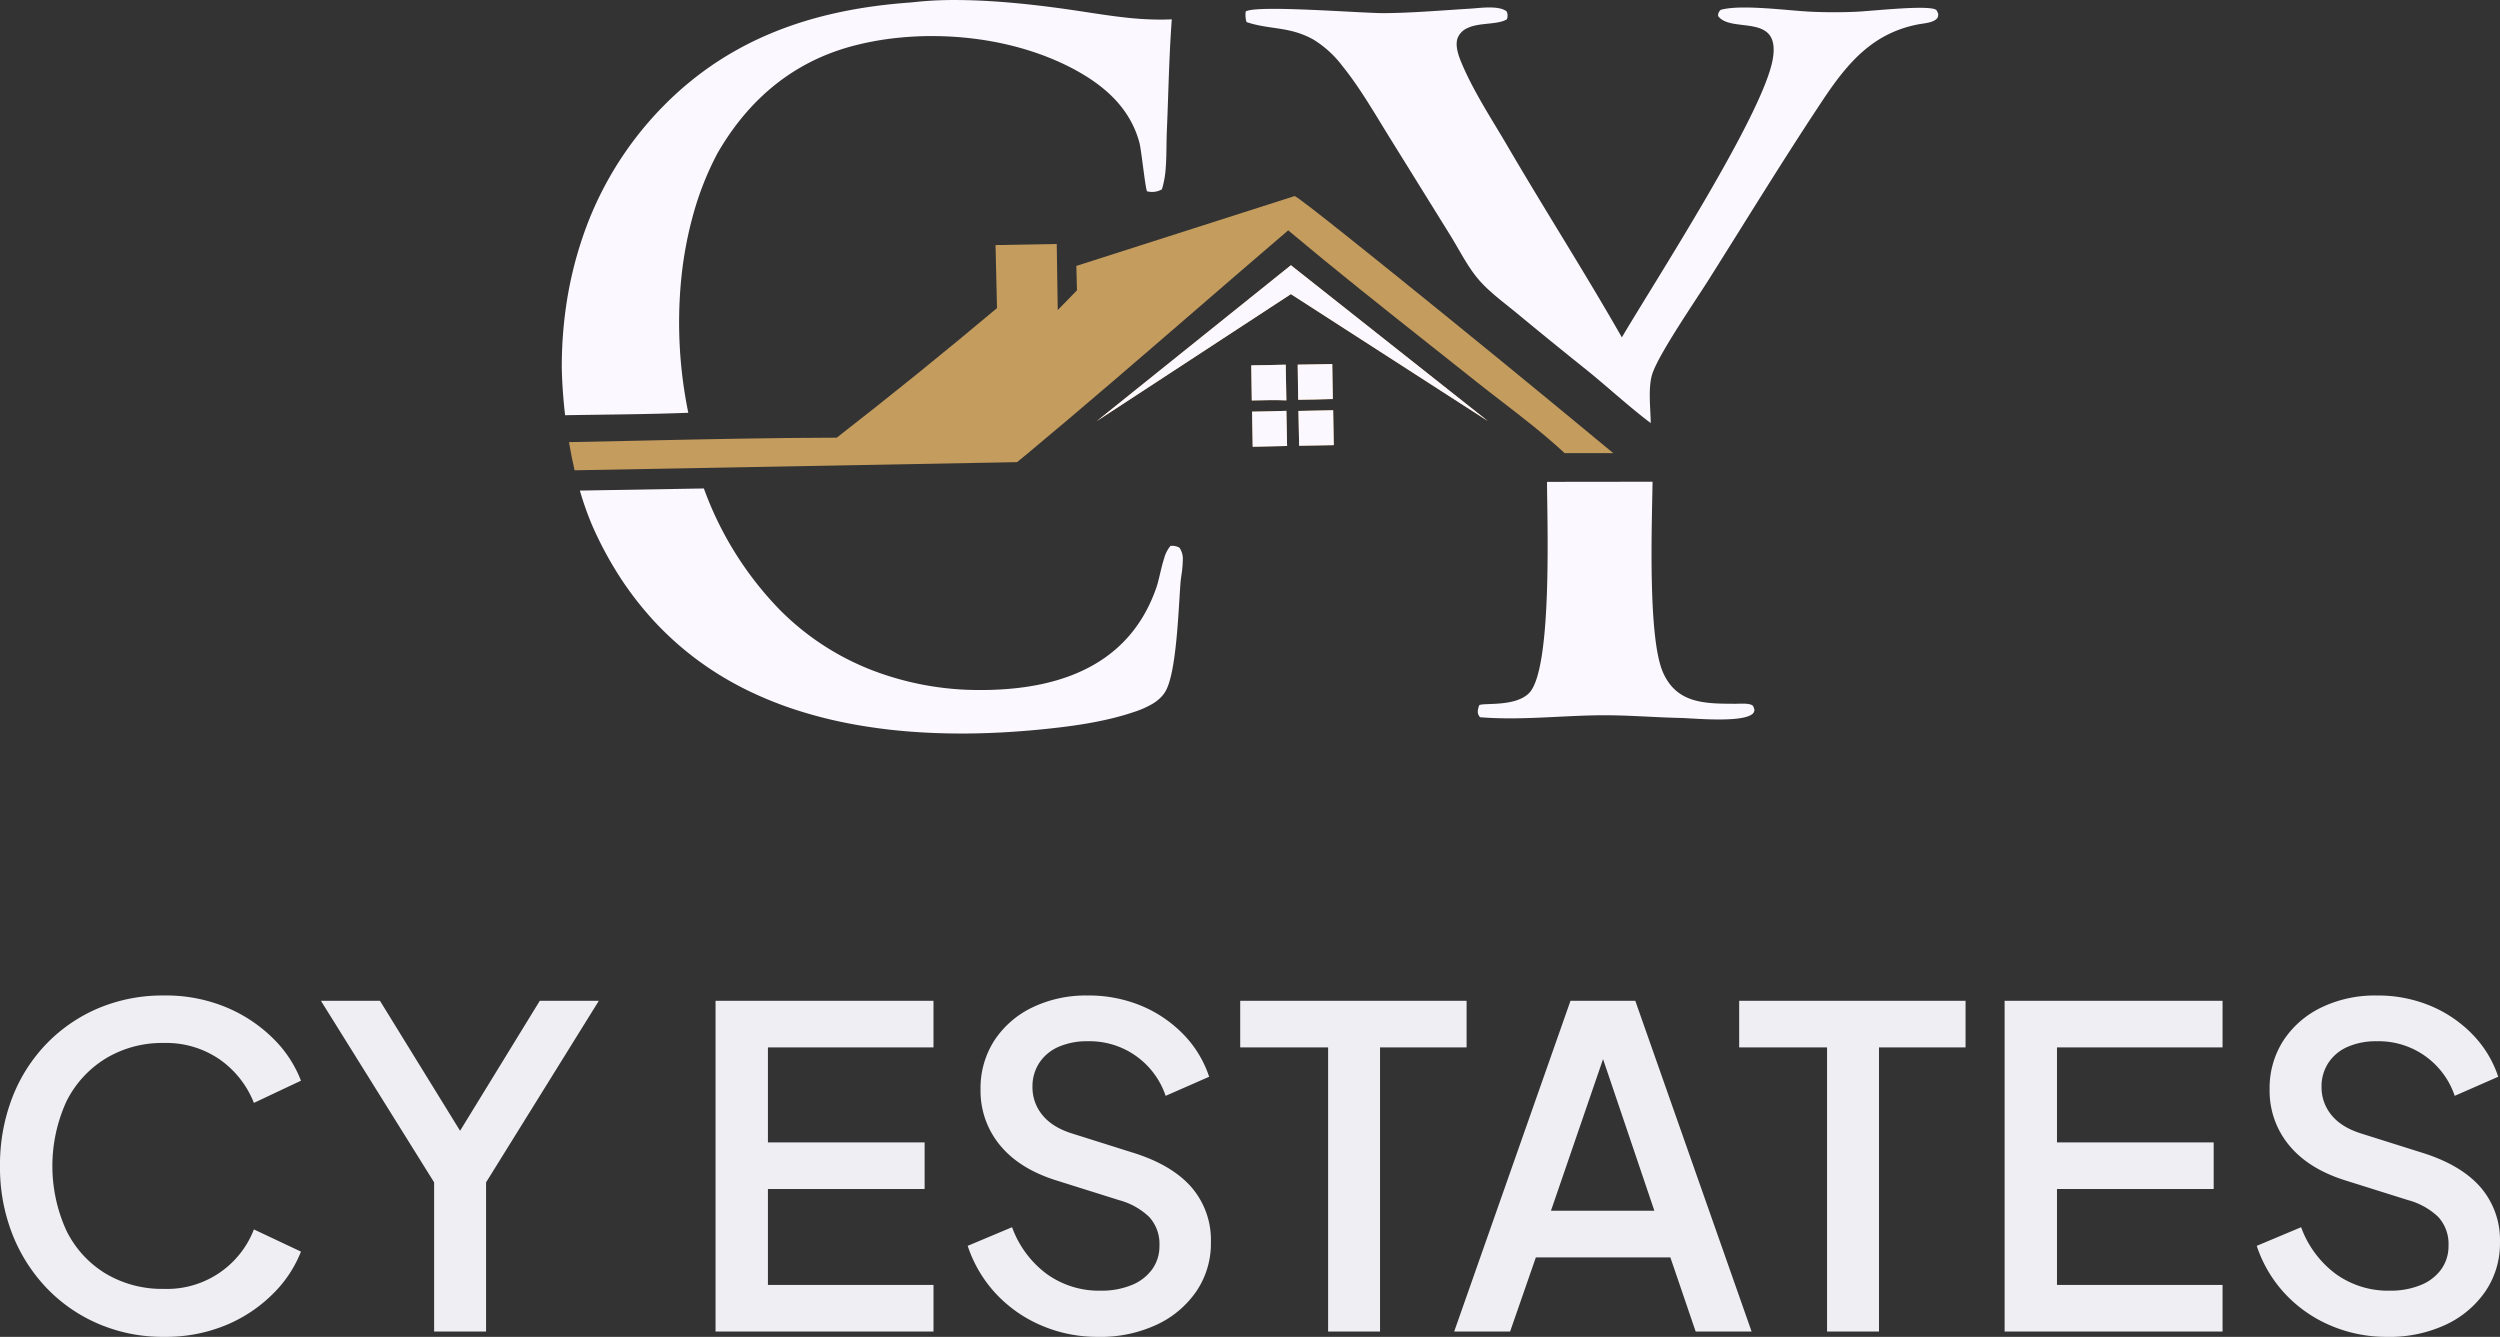
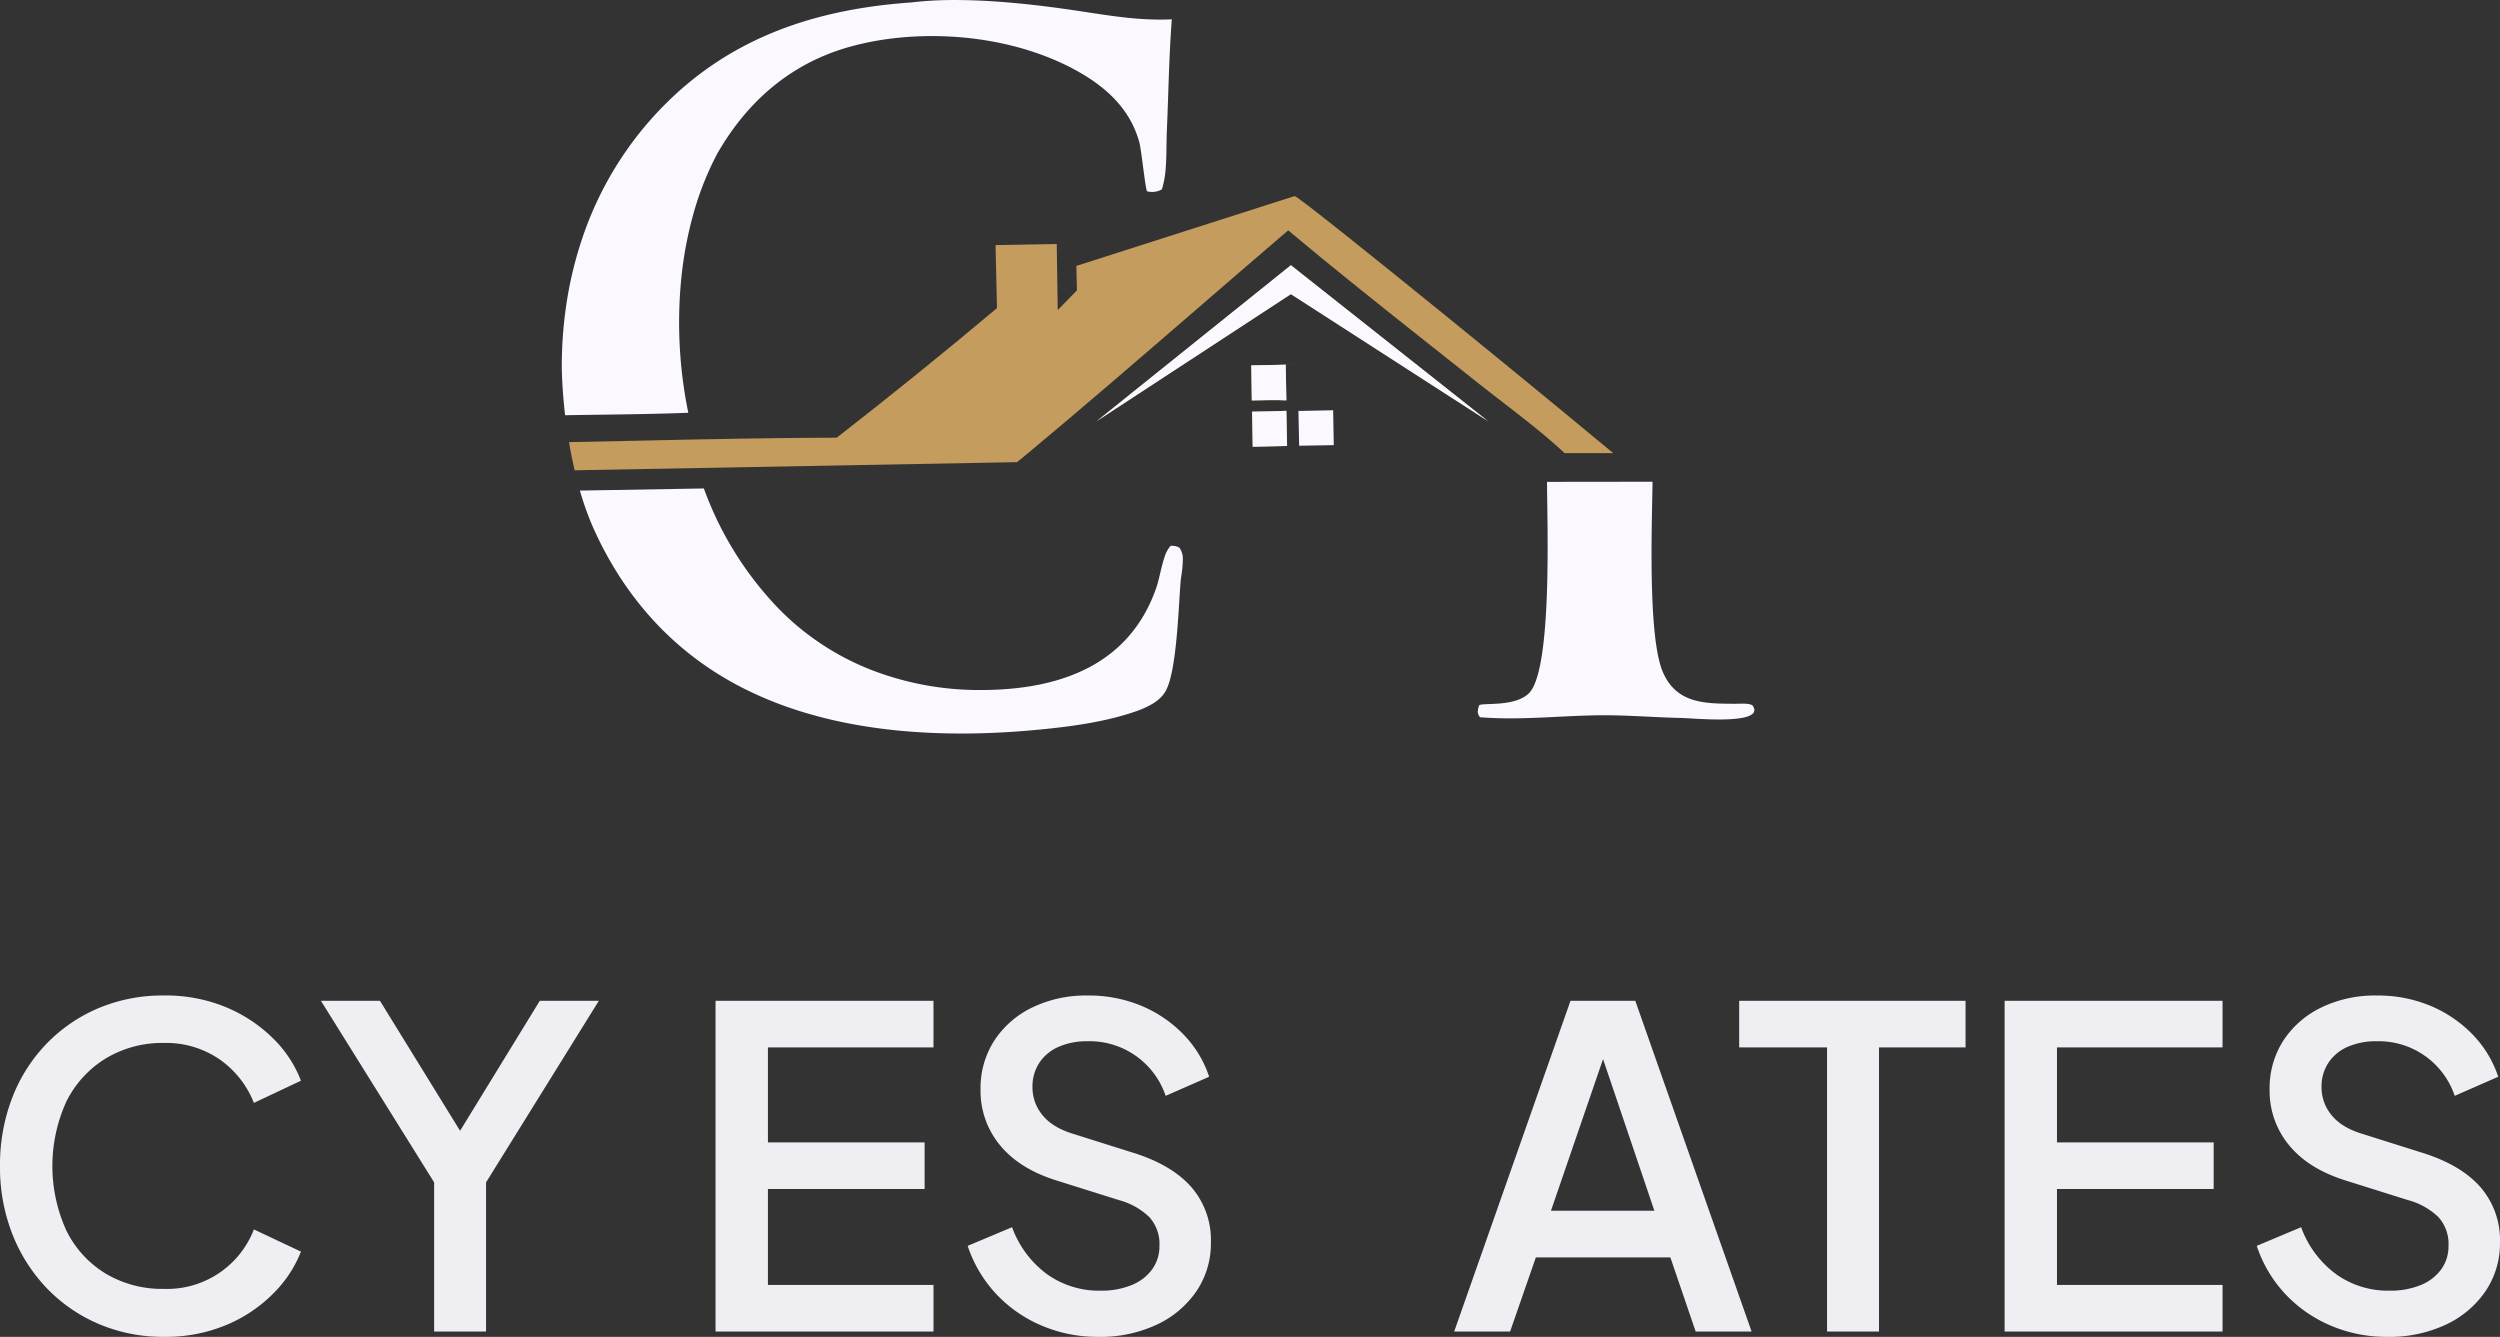
<svg xmlns="http://www.w3.org/2000/svg" width="689.424" height="368.662" viewBox="0 0 689.424 368.662">
  <rect x="0" y="0" width="689.424" height="368.662" fill="#333333" stroke="none" />
  <g id="logo" transform="translate(1096.712 -263.669)">
    <g id="Group_1" data-name="Group 1">
-       <path id="Path_1" data-name="Path 1" d="M1102.545,908.706c9.245-15.68,38.942-61.484,41.607-76.677,2.3-13.111-11.5-7.008-15.064-11.947a1.979,1.979,0,0,1,.763-1.716c5.676-1.533,18.126.19,24.554.518q6.367.306,12.739.028c4.361-.2,18.137-1.757,21.553-.754.77.227.7.514,1.062,1.183a2.009,2.009,0,0,1-.189,1.277c-1,1.357-3.775,1.475-5.311,1.772-12.144,2.348-19.021,10.111-25.667,19.926-11.057,16.584-21.47,33.625-32.1,50.485-3.726,5.91-13.461,20.061-15.458,25.711-1.35,3.822-.562,9.732-.522,13.829-6.062-4.558-11.716-9.833-17.626-14.607q-9.762-7.8-19.385-15.763c-3.661-3.024-7.855-6.018-10.863-9.7-2.818-3.448-4.964-7.752-7.307-11.551l-16.871-27.188c-4.1-6.607-8.063-13.552-12.943-19.619a29.275,29.275,0,0,0-7.964-7.294c-6.662-3.756-12.115-2.7-18.506-4.859a6.86,6.86,0,0,1-.23-2.917c2.811-1.893,32.223.494,38.132.451,7.757-.057,15.52-.726,23.258-1.208,2.76-.121,8.3-1.074,10.564.728a2.761,2.761,0,0,1,.076,2.156c-2.369,1.566-7.606.876-10.757,2.386a5.059,5.059,0,0,0-2.9,2.989c-.682,2.336.526,5.252,1.453,7.4,3.307,7.639,8.209,15.087,12.421,22.293,10.315,17.659,21.36,34.9,31.482,52.668" transform="translate(-1752 -552)" fill="#fbf8ff" />
      <path id="Path_2" data-name="Path 2" d="M813.745,945.36h0c-.58-2.488-1.1-5.1-1.551-7.765,6.39-.124,12.878-.265,19.152-.4,17.928-.391,36.467-.795,54.691-.831,14.876-11.57,29.744-23.592,44.192-35.729l-.4-17.384,16.875-.3.278,18.222,5.3-5.445L952.111,889l60.192-19.261c.983.131,23.513,18.266,42.241,33.455,20.9,16.954,42.511,34.831,45.63,37.432h-13.411c-5.428-5.062-11.459-9.709-17.291-14.206-2.378-1.832-4.836-3.727-7.215-5.621-3.919-3.12-7.92-6.289-11.787-9.353l-.011-.009-.005,0c-13.2-10.457-26.848-21.27-39.922-32.243-8.5,7.265-17.1,14.7-25.417,21.887l-.011.01C969.858,914.261,954.1,927.883,938.348,941l-2.6,2.117Z" transform="translate(-1752 -552)" fill="#c49c5e" />
      <path id="Path_3" data-name="Path 3" d="M1081.911,948.55l29.1-.036c-.164,11.742-1.358,43.074,2.909,52.648,3.833,8.607,11.655,8.545,19.805,8.588,1.3.008,3.46-.215,4.636.325.511.234.573.854.77,1.347-.154.544-.117.759-.588,1.146-2.931,2.4-15.407,1.263-19.411,1.1-7.829-.16-15.666-.872-23.506-.741-10.746.179-21.426,1.4-32.172.533a2.2,2.2,0,0,1-.6-1.942,6.062,6.062,0,0,1,.354-1.357c.956-.778,9.8.554,13.71-3.318,6.6-6.545,4.986-48.327,4.993-58.288" transform="translate(-1752 -552)" fill="#fbf8ff" />
-       <path id="Path_4" data-name="Path 4" d="M1013.156,916.228l9.527-.159.153,9.639c-3.178.122-6.369.139-9.552.206Z" transform="translate(-1752 -552)" fill="#c49c5e" />
-       <path id="Path_5" data-name="Path 5" d="M1013.358,929l9.574-.195.17,9.62-9.548.166Z" transform="translate(-1752 -552)" fill="#c49c5e" />
      <path id="Path_6" data-name="Path 6" d="M1000.351,916.416c3.165-.022,6.336-.116,9.5-.179l.179,9.845c-3.161-.168-6.372-.015-9.533.019Z" transform="translate(-1752 -552)" fill="#c49c5e" />
      <path id="Path_7" data-name="Path 7" d="M1000.575,929.188c3.151-.012,6.31-.139,9.46-.221l.19,9.69-9.478.209Z" transform="translate(-1752 -552)" fill="#c49c5e" />
      <path id="Path_8" data-name="Path 8" d="M957.717,931.811l53.562-43,54.361,43-54.361-35.034Z" transform="translate(-1752 -552)" fill="#c49c5e" />
      <path id="Path_9" data-name="Path 9" d="M920.339,1017.95c-5.3,0-10.512-.217-15.476-.645a149.114,149.114,0,0,1-15.322-2.1,122.512,122.512,0,0,1-14.864-3.81,102.482,102.482,0,0,1-14.1-5.772,88.593,88.593,0,0,1-13.693-8.5,86.268,86.268,0,0,1-11.545-10.525,90.439,90.439,0,0,1-9.445-12.337,100.542,100.542,0,0,1-7.4-13.939,85.43,85.43,0,0,1-3.292-9.367l34.191-.584a93.632,93.632,0,0,0,20.929,33.458,72.793,72.793,0,0,0,25.437,16.656,82.18,82.18,0,0,0,29.987,5.469h.156c25.685-.041,41.954-9.628,48.357-28.493.3-.883.587-2.1.891-3.383v-.005c.343-1.45.733-3.094,1.2-4.512a8.756,8.756,0,0,1,1.733-3.358c.173-.008.32-.011.449-.011a3.758,3.758,0,0,1,2.028.537,5.422,5.422,0,0,1,.906,3.461,29.918,29.918,0,0,1-.387,4.161v.006c-.092.657-.179,1.277-.225,1.8-.106,1.34-.206,2.954-.322,4.823-.25,4.034-.561,9.054-1.1,13.628-.626,5.365-1.424,9.012-2.443,11.146a8.264,8.264,0,0,1-1.616,2.263,11.862,11.862,0,0,1-2.214,1.72,26,26,0,0,1-5.158,2.278c-8.411,2.854-17.839,4.049-25.951,4.841-7.471.732-14.78,1.1-21.722,1.1m-109.2-87.779h0c-.854-7.378-.9-12.6-.9-12.656h-.014a116.051,116.051,0,0,1,1.326-18.367,105.945,105.945,0,0,1,4.307-17.735,94.945,94.945,0,0,1,18.081-31.84,96.467,96.467,0,0,1,7.484-7.754,90.37,90.37,0,0,1,7.986-6.575,88.722,88.722,0,0,1,8.465-5.471,91.625,91.625,0,0,1,8.924-4.443,99.613,99.613,0,0,1,9.359-3.493c3.13-.993,6.42-1.872,9.777-2.612,3.258-.718,6.68-1.327,10.173-1.81,3.377-.468,6.926-.832,10.549-1.084a99.726,99.726,0,0,1,12.02-.66c4.807,0,10.183.265,15.982.787,4.738.428,9.712,1.017,15.206,1.8,1.722.246,3.455.511,5.131.767h0c3.3.5,6.716,1.025,10.077,1.407a89.762,89.762,0,0,0,10.156.637c1.088,0,2.17-.026,3.216-.078-.524,6.961-.766,14.077-1,20.958v.019c-.112,3.3-.228,6.711-.374,10.058-.052,1.2-.069,2.448-.086,3.772v0c-.028,2.052-.056,4.173-.221,6.237a25.749,25.749,0,0,1-1.04,5.835,5.332,5.332,0,0,1-2.694.721,5.98,5.98,0,0,1-1.4-.169c-.263-.329-.7-3.687-1.131-6.935-.357-2.711-.725-5.514-.981-6.471-2.1-7.845-7.42-14.148-16.275-19.269-11.3-6.537-25.852-10.137-40.966-10.137a90.658,90.658,0,0,0-11.242.693,80.014,80.014,0,0,0-10.695,2.072c-15.816,4.234-28.33,14.183-37.194,29.572a83.476,83.476,0,0,0-6.647,16.759,105.655,105.655,0,0,0-3.365,18.2A123.643,123.643,0,0,0,845.1,929.5c-8.228.317-16.608.428-24.709.536h-.025c-3.022.041-6.148.083-9.221.135" transform="translate(-1752 -552)" fill="#fbf8ff" />
-       <path id="Path_10" data-name="Path 10" d="M1013.156,916.228l9.527-.159.153,9.639c-3.178.122-6.369.139-9.552.206Z" transform="translate(-1752 -552)" fill="#fbf8ff" />
+       <path id="Path_10" data-name="Path 10" d="M1013.156,916.228c-3.178.122-6.369.139-9.552.206Z" transform="translate(-1752 -552)" fill="#fbf8ff" />
      <path id="Path_11" data-name="Path 11" d="M1013.358,929l9.574-.195.17,9.62-9.548.166Z" transform="translate(-1752 -552)" fill="#fbf8ff" />
      <path id="Path_12" data-name="Path 12" d="M1000.351,916.416c3.165-.022,6.336-.116,9.5-.179l.179,9.845c-3.161-.168-6.372-.015-9.533.019Z" transform="translate(-1752 -552)" fill="#fbf8ff" />
      <path id="Path_13" data-name="Path 13" d="M1000.575,929.188c3.151-.012,6.31-.139,9.46-.221l.19,9.69-9.478.209Z" transform="translate(-1752 -552)" fill="#fbf8ff" />
      <path id="Path_14" data-name="Path 14" d="M957.717,931.811l53.562-43,54.361,43-54.361-35.034Z" transform="translate(-1752 -552)" fill="#fbf8ff" />
    </g>
    <g id="Group_2" data-name="Group 2">
      <path id="Path_15" data-name="Path 15" d="M700.458,1184.331a44.951,44.951,0,0,1-17.933-3.55,43.352,43.352,0,0,1-14.322-9.854,45.654,45.654,0,0,1-9.488-14.873,50.312,50.312,0,0,1-3.427-18.852,51.253,51.253,0,0,1,3.366-18.79,44.262,44.262,0,0,1,9.487-14.935,43.46,43.46,0,0,1,14.322-9.792,45.493,45.493,0,0,1,17.995-3.489,43.29,43.29,0,0,1,17.321,3.3,40.49,40.49,0,0,1,12.915,8.63,32.72,32.72,0,0,1,7.59,11.568l-12.976,6.12a26.441,26.441,0,0,0-9.365-11.934,25.934,25.934,0,0,0-15.485-4.591,30.031,30.031,0,0,0-16.036,4.284,29.08,29.08,0,0,0-10.834,11.874,42.924,42.924,0,0,0,0,35.562,28.57,28.57,0,0,0,10.834,11.874,30.355,30.355,0,0,0,16.036,4.222,25.679,25.679,0,0,0,24.85-16.4l12.976,6.121a33.585,33.585,0,0,1-7.59,11.507,39.965,39.965,0,0,1-12.915,8.691,43.29,43.29,0,0,1-17.321,3.305" transform="translate(-1752 -552)" fill="#efeef3" />
      <path id="Path_16" data-name="Path 16" d="M775.007,1182.862v-41.131l-31.215-50.066h16.281l24.972,40.518h-5.753l24.849-40.518h16.282l-31.094,50.066v41.131Z" transform="translate(-1752 -552)" fill="#efeef3" />
      <path id="Path_17" data-name="Path 17" d="M852.615,1182.862v-91.2h60.1v12.853H867.059v26.2H910.27v12.852H867.059v26.441h45.659v12.854Z" transform="translate(-1752 -552)" fill="#efeef3" />
      <path id="Path_18" data-name="Path 18" d="M958.134,1184.331a38.958,38.958,0,0,1-15.914-3.244,36.794,36.794,0,0,1-12.486-8.874,35.8,35.8,0,0,1-7.589-12.977l12.241-5.14a27.858,27.858,0,0,0,9.67,12.975,24.688,24.688,0,0,0,14.69,4.53,22.129,22.129,0,0,0,8.569-1.531,12.9,12.9,0,0,0,5.692-4.345,10.841,10.841,0,0,0,2.02-6.489,11.024,11.024,0,0,0-2.815-7.956,19.248,19.248,0,0,0-8.325-4.652l-17.137-5.386q-10.284-3.181-15.669-9.732a23.44,23.44,0,0,1-5.386-15.363,24.188,24.188,0,0,1,3.794-13.526,25.939,25.939,0,0,1,10.467-9.12,33.888,33.888,0,0,1,15.24-3.3,37.678,37.678,0,0,1,14.935,2.876,34.953,34.953,0,0,1,11.567,7.9,30.422,30.422,0,0,1,7.039,11.629l-12,5.263a22.119,22.119,0,0,0-21.544-15.056,19.355,19.355,0,0,0-7.957,1.53,12.118,12.118,0,0,0-5.325,4.406,11.838,11.838,0,0,0-1.9,6.672,11.987,11.987,0,0,0,2.815,7.834q2.816,3.429,8.569,5.142l15.914,5.018q10.893,3.306,16.4,9.487a22.254,22.254,0,0,1,5.509,15.364,23.457,23.457,0,0,1-3.979,13.465,27.13,27.13,0,0,1-10.956,9.242,36.768,36.768,0,0,1-16.158,3.366" transform="translate(-1752 -552)" fill="#efeef3" />
-       <path id="Path_19" data-name="Path 19" d="M1021.542,1182.862v-78.344H997.3v-12.853h62.431v12.853h-23.871v78.344Z" transform="translate(-1752 -552)" fill="#efeef3" />
      <path id="Path_20" data-name="Path 20" d="M1056.308,1182.862l32.073-91.2h17.872l32.072,91.2H1122.9l-6.977-20.443h-37.092l-7.1,20.443Zm26.686-33.3h28.522l-16.158-47.741h4.039Z" transform="translate(-1752 -552)" fill="#efeef3" />
      <path id="Path_21" data-name="Path 21" d="M1159.135,1182.862v-78.344H1134.9v-12.853h62.43v12.853h-23.871v78.344Z" transform="translate(-1752 -552)" fill="#efeef3" />
      <path id="Path_22" data-name="Path 22" d="M1208.1,1182.862v-91.2h60.1v12.853h-45.66v26.2h43.212v12.852h-43.212v26.441h45.66v12.854Z" transform="translate(-1752 -552)" fill="#efeef3" />
      <path id="Path_23" data-name="Path 23" d="M1313.619,1184.331a38.949,38.949,0,0,1-15.913-3.244,36.775,36.775,0,0,1-12.486-8.874,35.8,35.8,0,0,1-7.59-12.977l12.241-5.14a27.859,27.859,0,0,0,9.671,12.975,24.684,24.684,0,0,0,14.689,4.53,22.131,22.131,0,0,0,8.57-1.531,12.9,12.9,0,0,0,5.692-4.345,10.848,10.848,0,0,0,2.02-6.489,11.025,11.025,0,0,0-2.816-7.956,19.25,19.25,0,0,0-8.324-4.652l-17.138-5.386q-10.282-3.181-15.669-9.732a23.438,23.438,0,0,1-5.385-15.363,24.187,24.187,0,0,1,3.793-13.526,25.945,25.945,0,0,1,10.467-9.12,33.893,33.893,0,0,1,15.24-3.3,37.671,37.671,0,0,1,14.935,2.876,34.932,34.932,0,0,1,11.567,7.9,30.413,30.413,0,0,1,7.04,11.629l-12,5.263a22.119,22.119,0,0,0-21.545-15.056,19.359,19.359,0,0,0-7.957,1.53,12.12,12.12,0,0,0-5.324,4.406,11.838,11.838,0,0,0-1.9,6.672,11.981,11.981,0,0,0,2.815,7.834q2.814,3.429,8.569,5.142l15.914,5.018q10.893,3.306,16.4,9.487a22.253,22.253,0,0,1,5.508,15.364,23.456,23.456,0,0,1-3.978,13.465,27.129,27.129,0,0,1-10.956,9.242,36.775,36.775,0,0,1-16.159,3.366" transform="translate(-1752 -552)" fill="#efeef3" />
    </g>
  </g>
</svg>